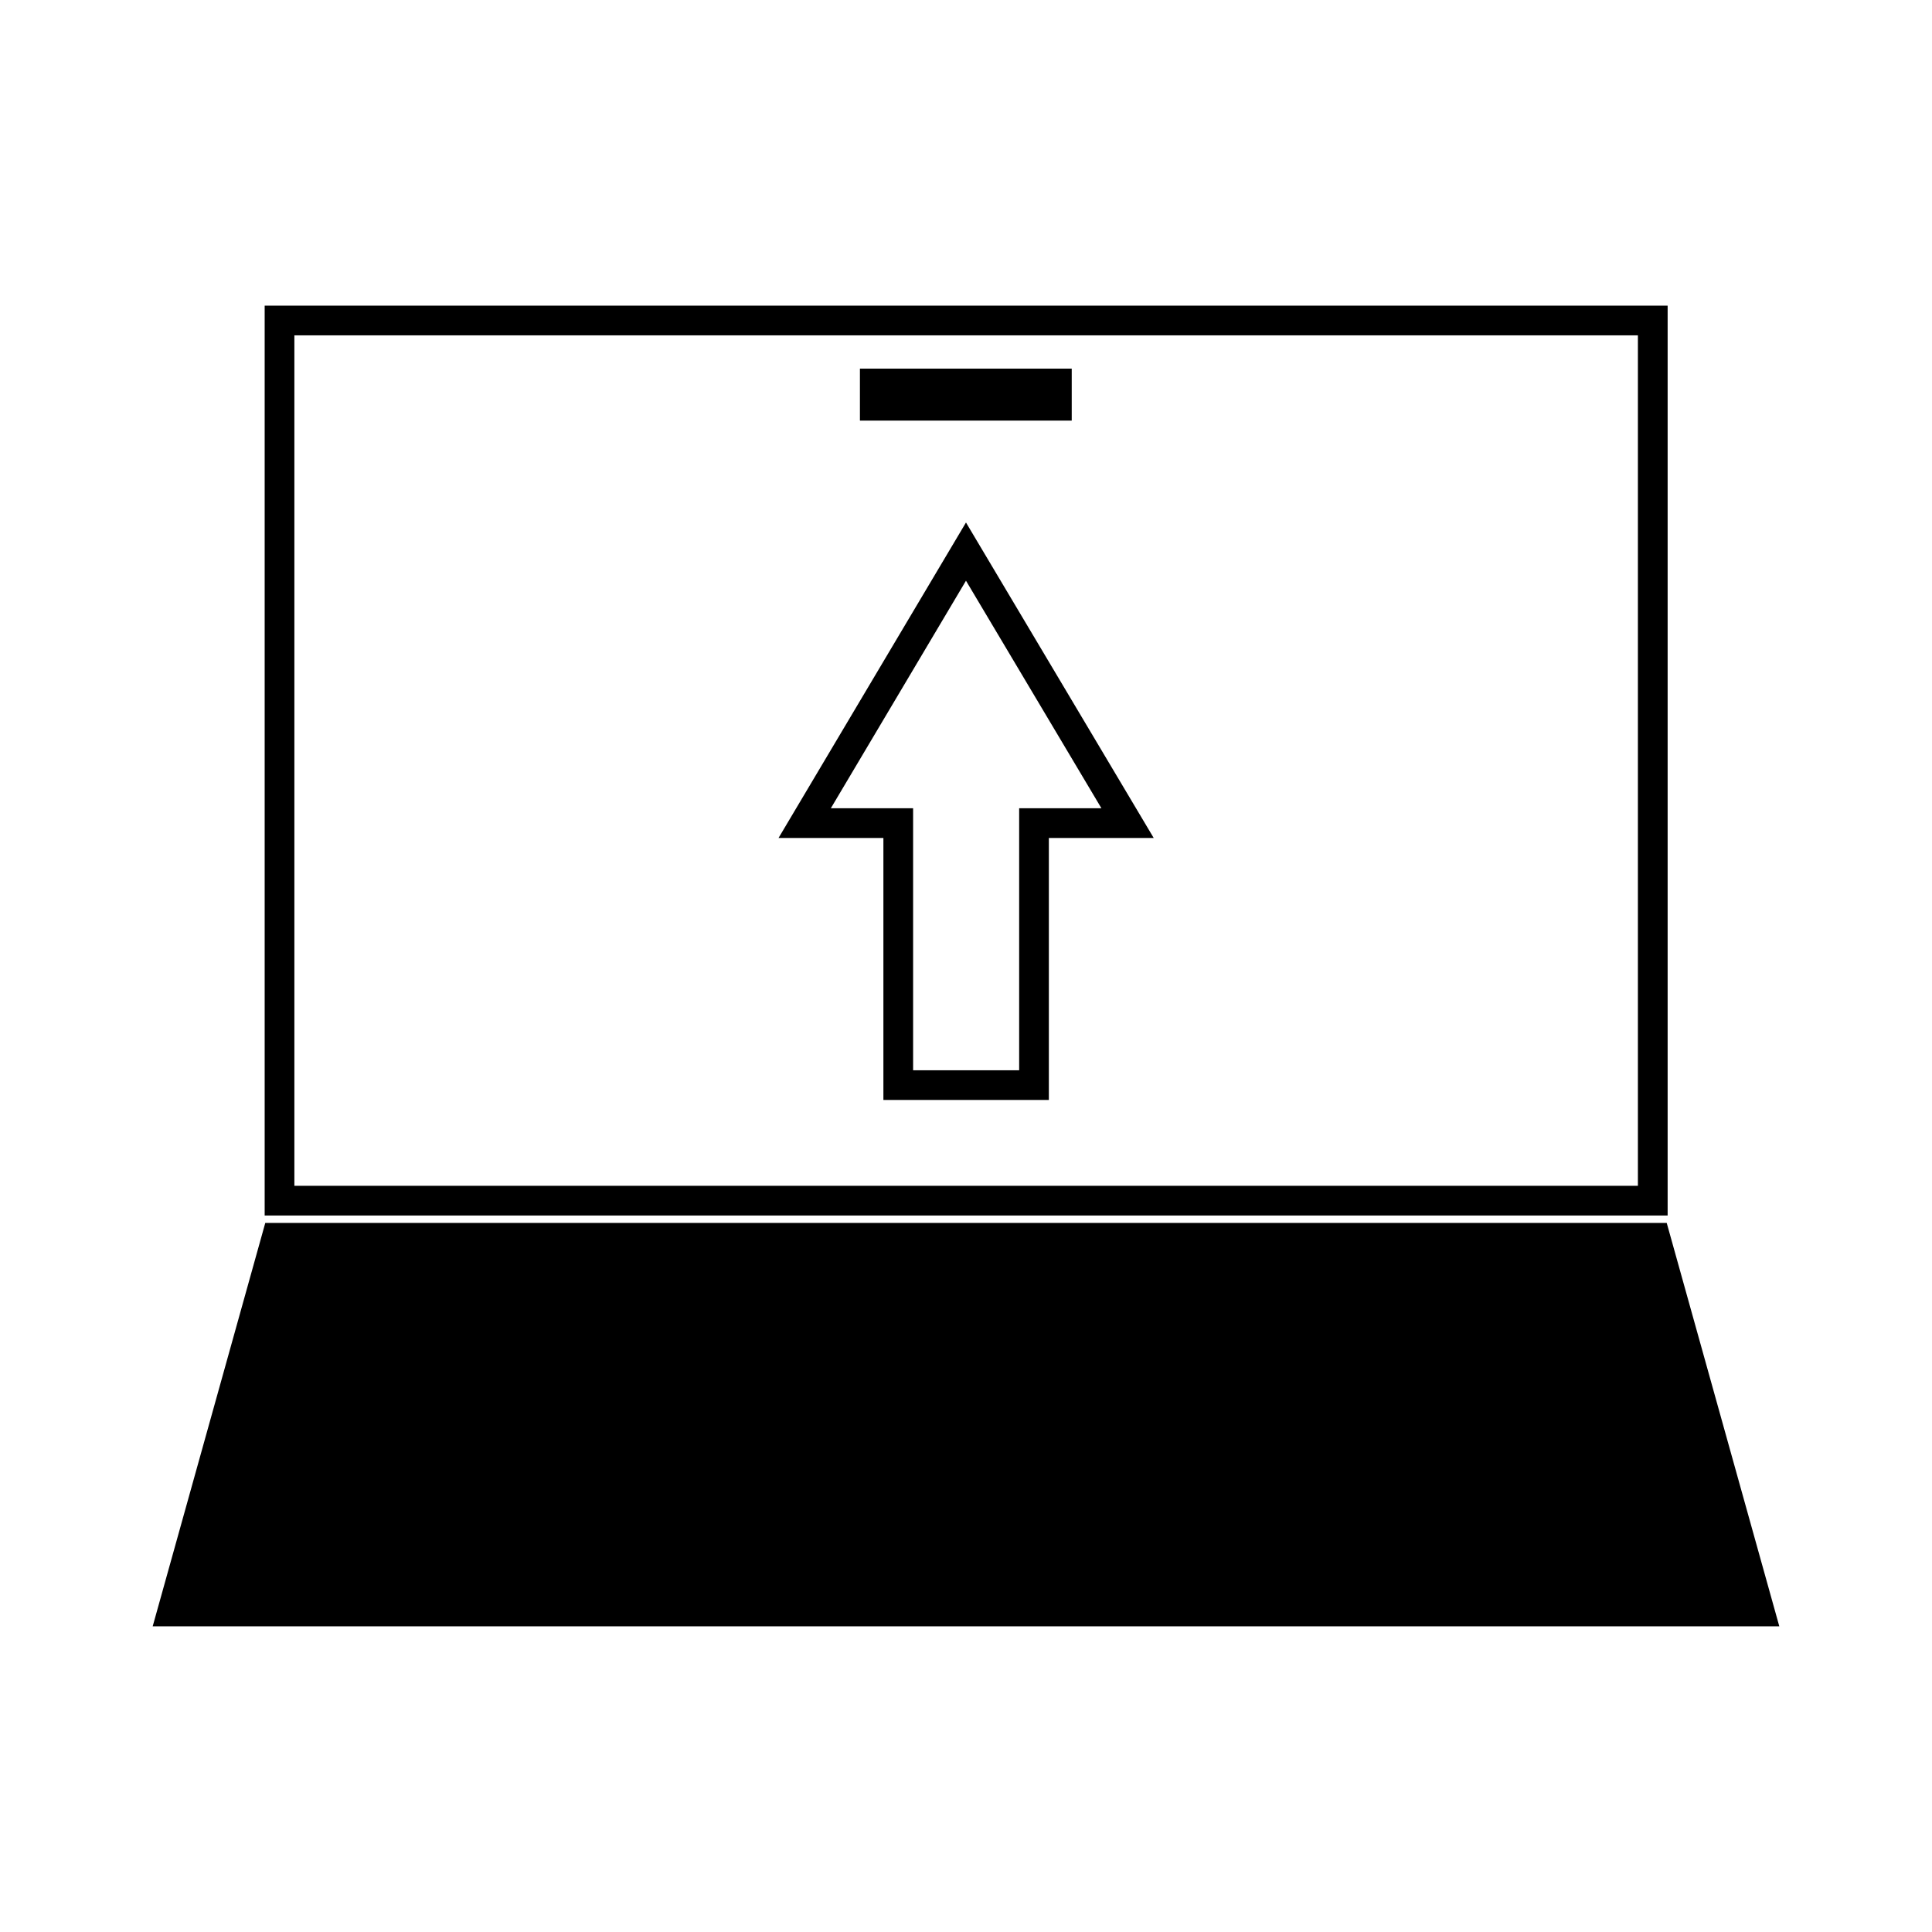
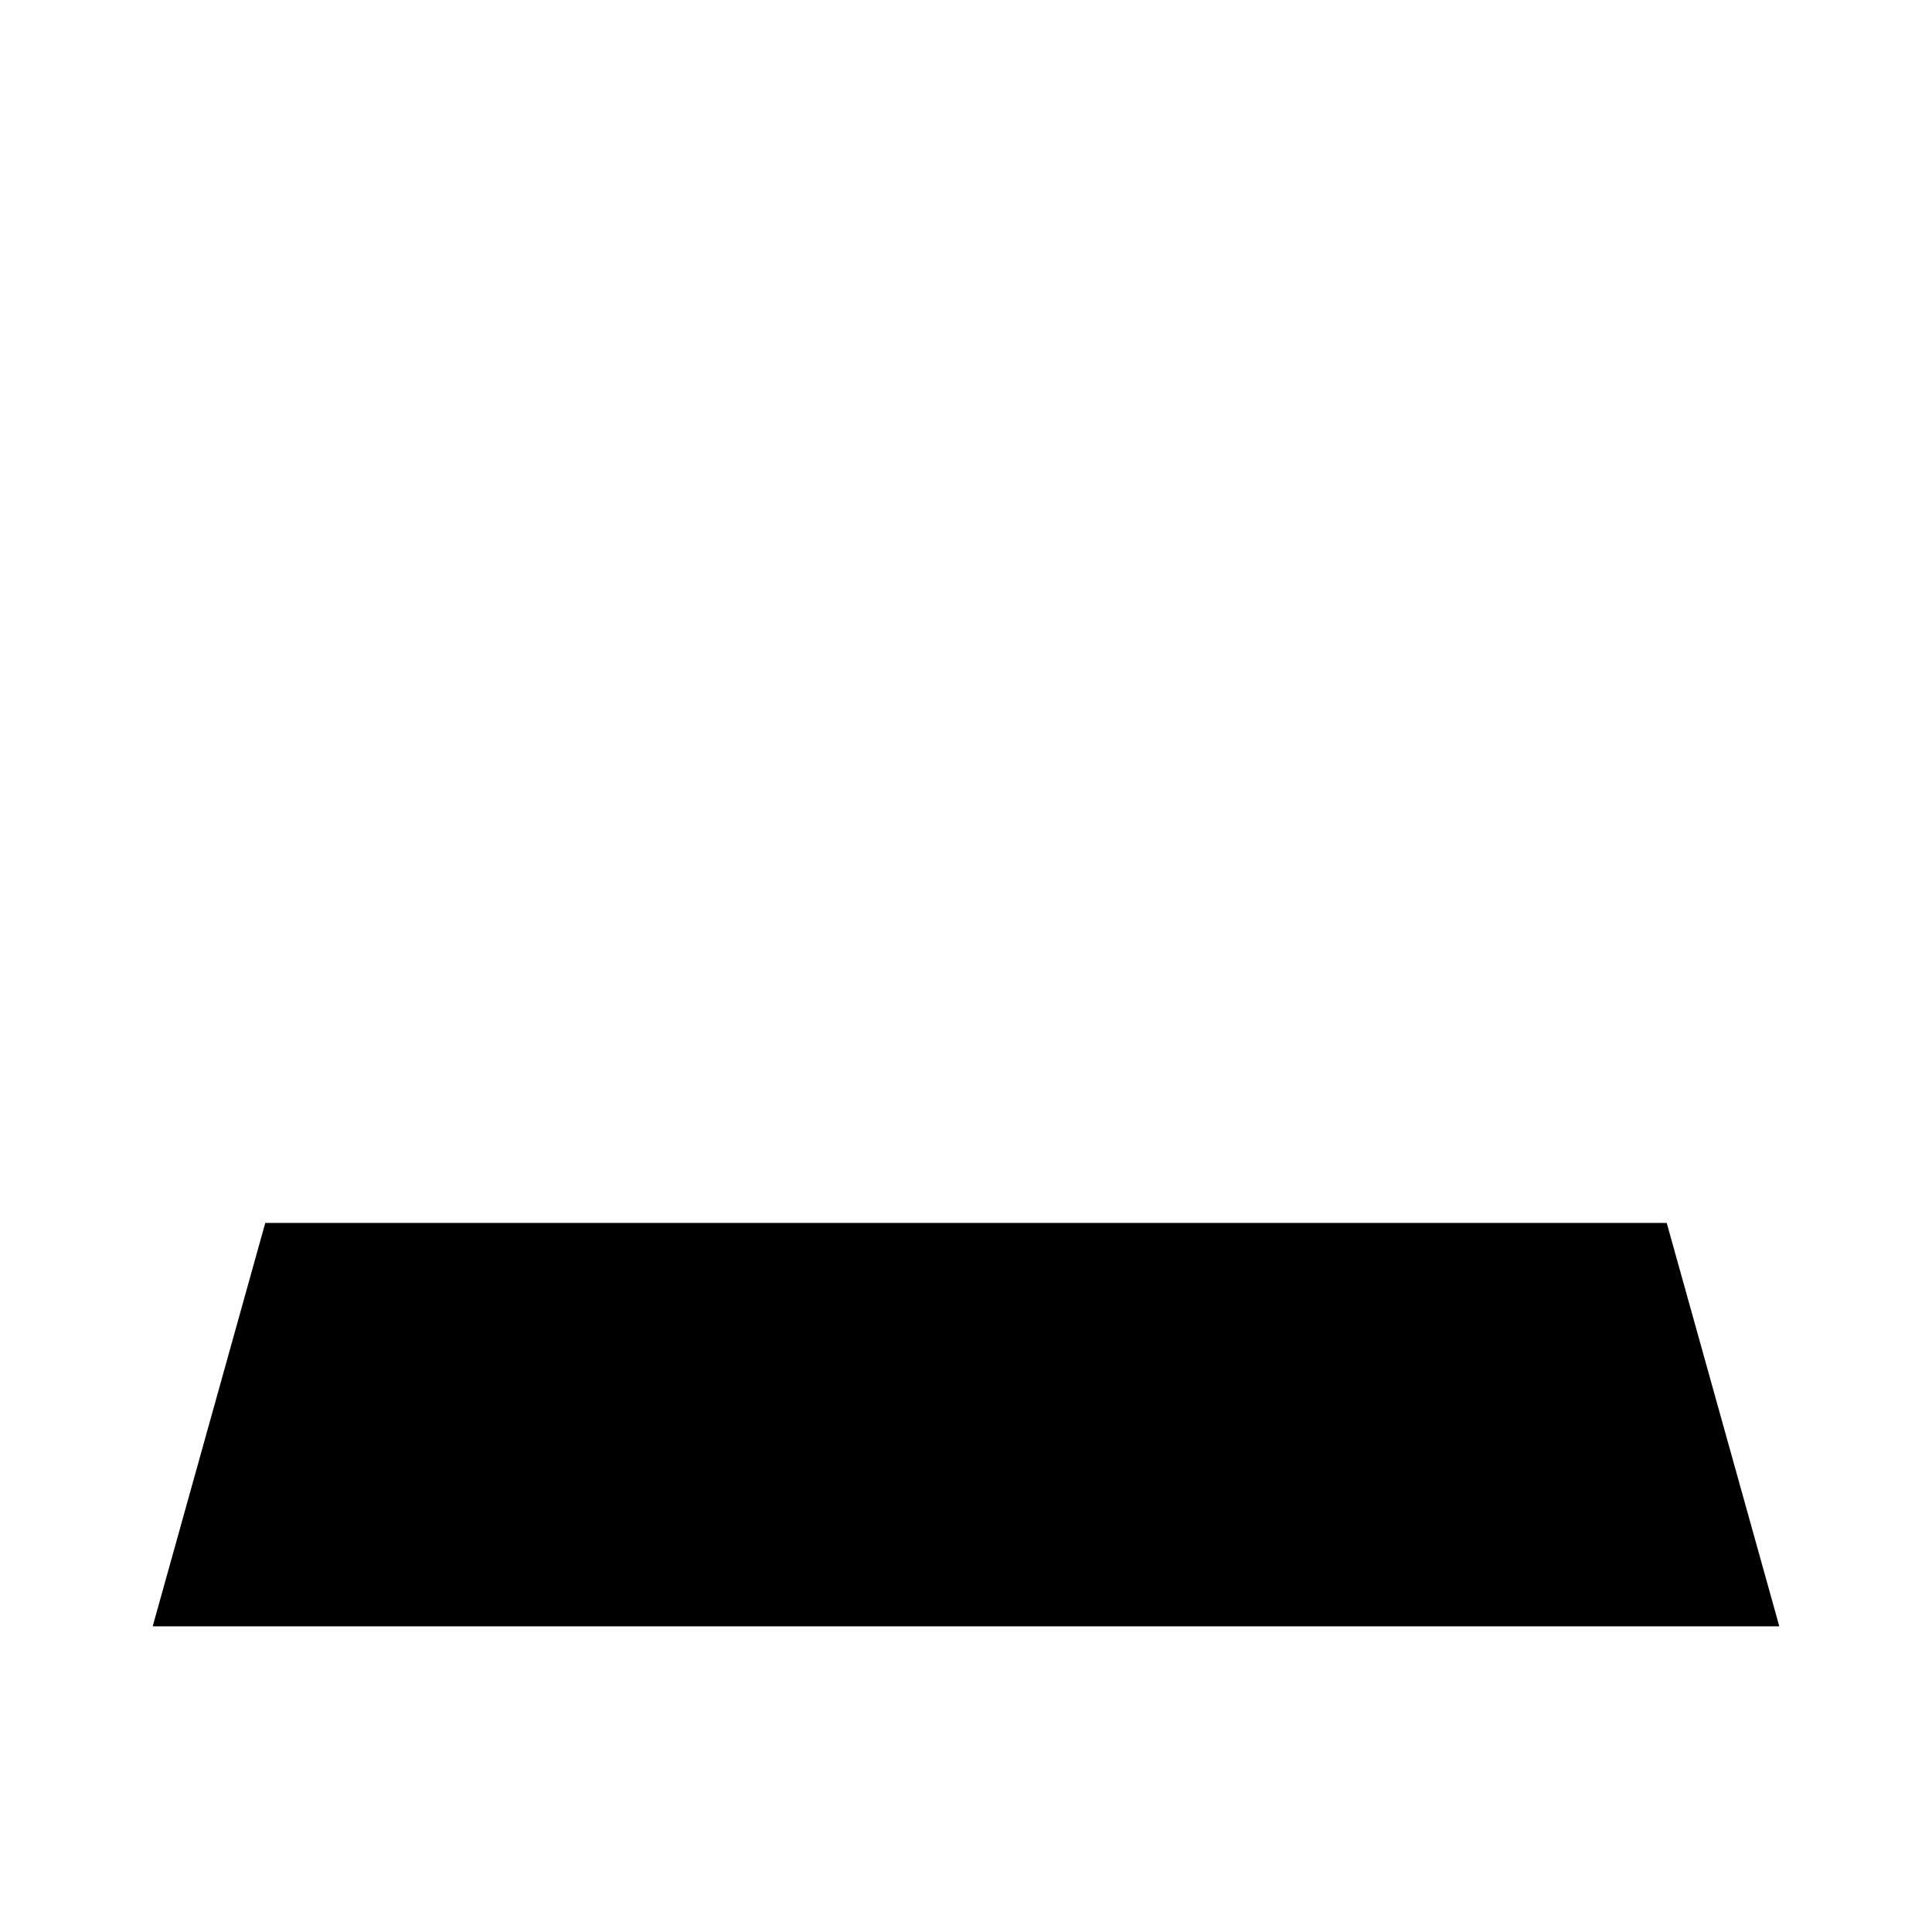
<svg xmlns="http://www.w3.org/2000/svg" fill="#000000" width="800px" height="800px" version="1.1" viewBox="144 144 512 512">
  <g>
-     <path d="m350.32 366.07h27.789v69.43h43.848v-69.43h27.789l-49.75-83.602zm63.766-7.871v69.43h-28.102v-69.43h-21.805l35.816-60.301 35.895 60.301z" />
-     <path d="m214.14 466.12h371.8v-241.12h-371.8zm7.871-233.25h356.05v225.38h-356.05z" />
-     <path d="m371.89 241.69h56.129v13.777h-56.129z" />
    <path d="m214.3 468.09-29.836 106.9h431.07l-29.836-106.9z" />
  </g>
</svg>